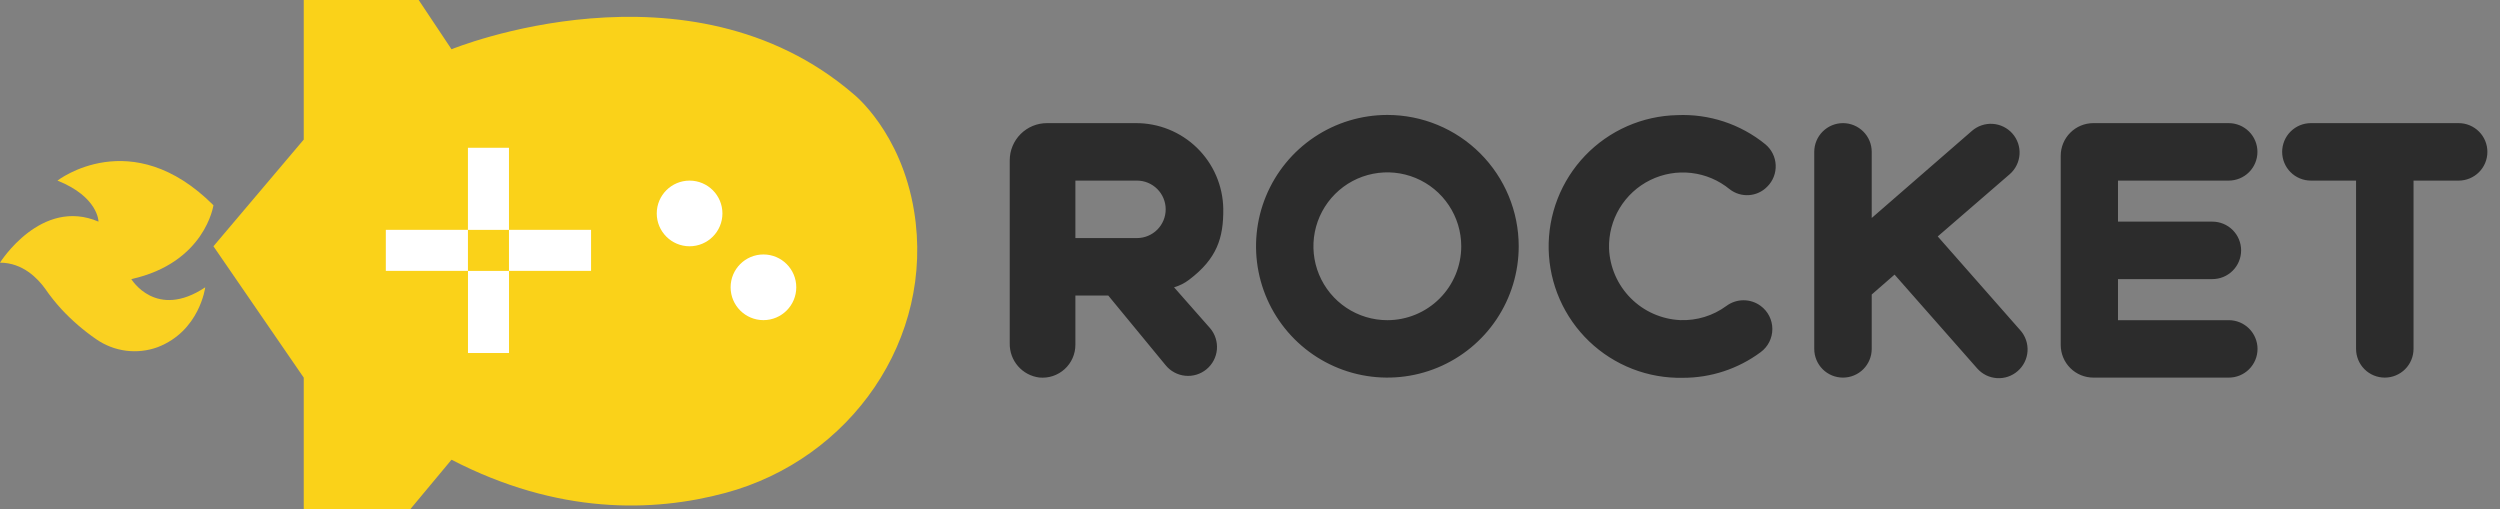
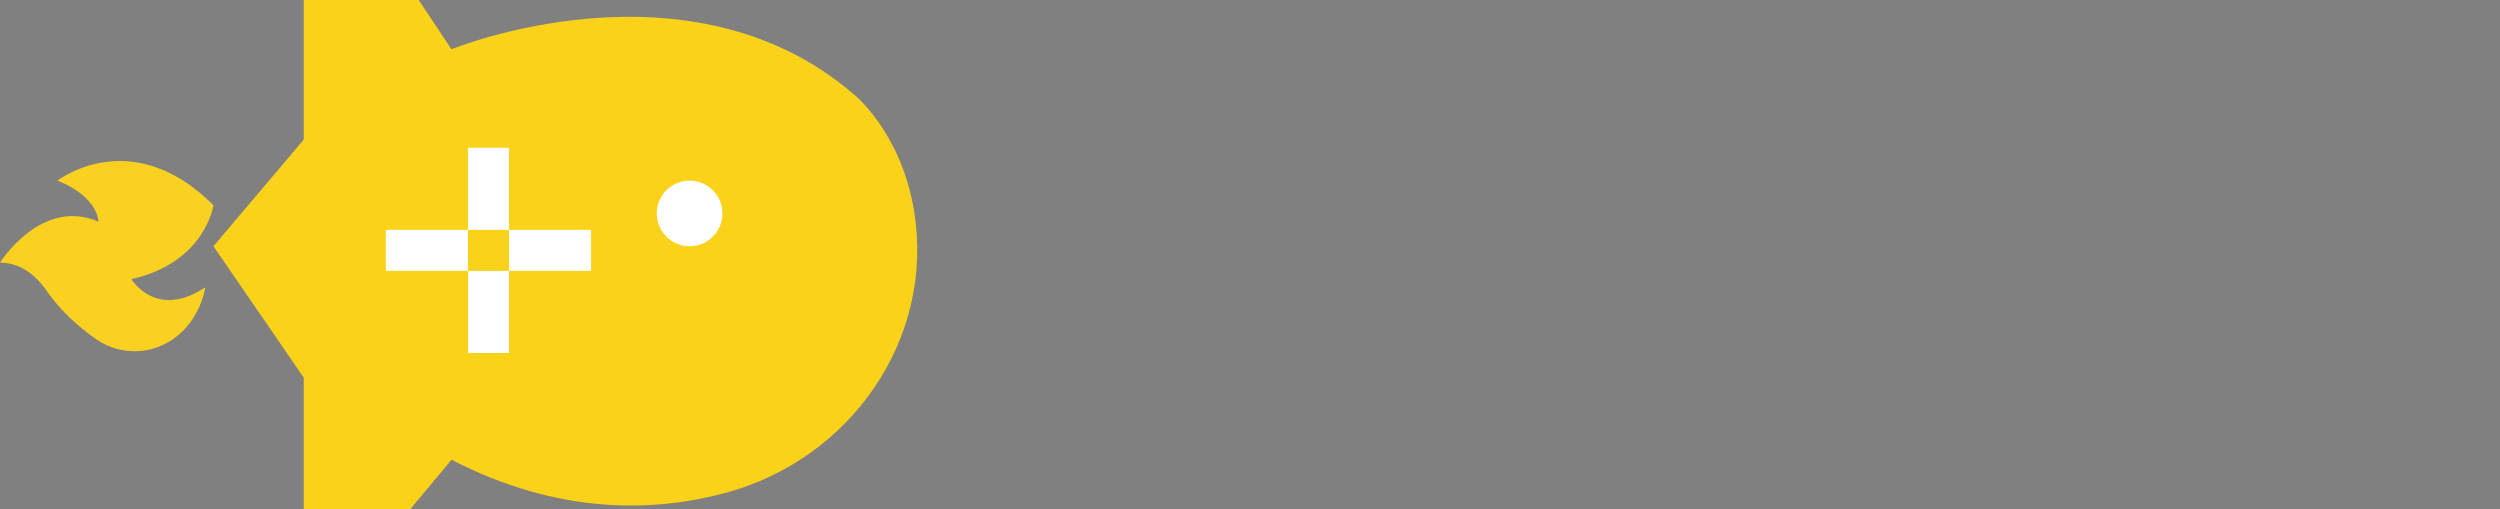
<svg xmlns="http://www.w3.org/2000/svg" width="167" height="34" viewBox="0 0 167 34" fill="none">
  <rect x="0" y="0" width="167" height="34" fill="#808080" stroke="none" />
-   <path d="M134.431 8.922C134.095 8.54 133.621 8.307 133.113 8.274C132.605 8.241 132.105 8.411 131.722 8.746L125.031 14.561V10.145C125.031 9.636 124.829 9.148 124.469 8.788C124.109 8.428 123.62 8.225 123.111 8.225C122.602 8.225 122.114 8.428 121.754 8.788C121.394 9.148 121.192 9.636 121.192 10.145V23.307C121.192 23.559 121.241 23.809 121.338 24.041C121.434 24.274 121.576 24.486 121.754 24.664C121.932 24.842 122.144 24.983 122.377 25.079C122.61 25.175 122.859 25.224 123.111 25.224C123.62 25.224 124.108 25.022 124.468 24.663C124.828 24.303 125.03 23.816 125.031 23.307V19.673L126.557 18.344L132.076 24.61C132.242 24.799 132.444 24.954 132.67 25.066C132.897 25.177 133.142 25.242 133.394 25.259C133.646 25.275 133.898 25.242 134.137 25.16C134.375 25.079 134.596 24.952 134.785 24.785C134.976 24.619 135.132 24.416 135.244 24.189C135.357 23.962 135.423 23.715 135.439 23.462C135.455 23.209 135.421 22.956 135.339 22.716C135.257 22.476 135.128 22.255 134.96 22.066L129.441 15.794L134.256 11.631C134.445 11.465 134.6 11.263 134.711 11.036C134.823 10.81 134.888 10.564 134.905 10.313C134.921 10.061 134.888 9.809 134.806 9.57C134.725 9.332 134.598 9.111 134.431 8.922ZM164.239 8.225H154.368C154.116 8.225 153.866 8.275 153.633 8.371C153.4 8.468 153.189 8.609 153.01 8.788C152.832 8.966 152.691 9.177 152.594 9.41C152.498 9.643 152.448 9.893 152.448 10.145C152.448 10.654 152.65 11.142 153.01 11.502C153.37 11.862 153.859 12.064 154.368 12.064H157.385V23.307C157.385 23.559 157.435 23.809 157.531 24.041C157.628 24.274 157.769 24.486 157.947 24.664C158.126 24.842 158.337 24.983 158.57 25.079C158.803 25.175 159.053 25.224 159.305 25.224C159.813 25.224 160.301 25.022 160.661 24.663C161.021 24.303 161.223 23.816 161.224 23.307V12.064H164.239C164.748 12.064 165.236 11.862 165.596 11.502C165.956 11.142 166.158 10.654 166.158 10.145C166.158 9.636 165.956 9.148 165.596 8.788C165.236 8.428 164.748 8.225 164.239 8.225ZM150.803 23.307C150.803 23.055 150.753 22.805 150.656 22.572C150.559 22.338 150.417 22.126 150.239 21.948C150.06 21.77 149.847 21.628 149.614 21.532C149.38 21.436 149.13 21.387 148.878 21.388H141.482V18.644H147.788C148.297 18.644 148.785 18.442 149.145 18.082C149.505 17.722 149.707 17.234 149.707 16.725C149.707 16.216 149.505 15.727 149.145 15.367C148.785 15.008 148.297 14.805 147.788 14.805H141.482V12.064H148.878C149.387 12.064 149.875 11.862 150.235 11.502C150.595 11.142 150.797 10.654 150.797 10.145C150.797 9.636 150.595 9.148 150.235 8.788C149.875 8.428 149.387 8.225 148.878 8.225H139.839C139.552 8.225 139.268 8.281 139.003 8.391C138.738 8.5 138.497 8.661 138.295 8.864C138.092 9.067 137.931 9.307 137.822 9.572C137.712 9.837 137.656 10.121 137.656 10.408V23.044C137.656 23.331 137.713 23.614 137.822 23.879C137.932 24.144 138.093 24.384 138.296 24.587C138.498 24.789 138.739 24.95 139.004 25.059C139.269 25.168 139.552 25.224 139.839 25.224H148.878C149.13 25.225 149.38 25.176 149.614 25.081C149.847 24.985 150.06 24.844 150.238 24.666C150.417 24.487 150.559 24.276 150.656 24.043C150.753 23.81 150.803 23.56 150.803 23.307ZM92.676 7.678C90.941 7.678 89.245 8.192 87.802 9.156C86.359 10.12 85.235 11.491 84.571 13.094C83.907 14.697 83.733 16.461 84.072 18.163C84.41 19.864 85.246 21.427 86.473 22.654C87.7 23.881 89.263 24.717 90.965 25.055C92.667 25.394 94.431 25.22 96.034 24.556C97.637 23.892 99.007 22.768 99.971 21.325C100.935 19.882 101.45 18.186 101.45 16.451C101.45 14.124 100.525 11.893 98.88 10.247C97.235 8.602 95.003 7.678 92.676 7.678ZM92.676 21.388C91.7 21.388 90.745 21.099 89.933 20.557C89.121 20.015 88.487 19.244 88.113 18.342C87.739 17.44 87.641 16.447 87.831 15.489C88.022 14.531 88.492 13.652 89.182 12.961C89.872 12.27 90.752 11.8 91.71 11.609C92.667 11.418 93.66 11.516 94.562 11.889C95.465 12.263 96.236 12.896 96.778 13.708C97.321 14.52 97.611 15.474 97.611 16.451C97.611 17.76 97.091 19.015 96.166 19.941C95.24 20.867 93.985 21.387 92.676 21.388ZM115.324 20.436C114.433 21.092 113.346 21.425 112.241 21.383C110.992 21.326 109.811 20.802 108.931 19.916C108.05 19.03 107.534 17.846 107.484 16.597C107.457 15.651 107.702 14.718 108.19 13.907C108.679 13.097 109.39 12.444 110.239 12.027C111.088 11.61 112.039 11.445 112.979 11.554C113.919 11.662 114.808 12.039 115.54 12.639C115.906 12.925 116.365 13.066 116.829 13.034C117.292 13.003 117.728 12.802 118.052 12.468C118.242 12.28 118.39 12.055 118.487 11.806C118.584 11.557 118.628 11.291 118.616 11.024C118.604 10.758 118.537 10.496 118.417 10.258C118.298 10.018 118.13 9.807 117.924 9.637C116.266 8.287 114.169 7.595 112.033 7.691C110.881 7.716 109.745 7.968 108.69 8.432C107.636 8.896 106.683 9.564 105.886 10.396C105.089 11.228 104.464 12.21 104.046 13.284C103.628 14.358 103.426 15.504 103.451 16.656C103.477 17.808 103.728 18.944 104.192 19.998C104.657 21.053 105.324 22.006 106.156 22.803C106.989 23.6 107.97 24.225 109.044 24.643C110.118 25.061 111.264 25.262 112.416 25.237C114.285 25.241 116.106 24.641 117.608 23.528C117.852 23.35 118.049 23.117 118.186 22.848C118.322 22.578 118.393 22.281 118.393 21.979C118.393 21.678 118.322 21.38 118.186 21.111C118.049 20.842 117.852 20.609 117.608 20.431C117.277 20.187 116.876 20.056 116.465 20.058C116.054 20.058 115.655 20.191 115.324 20.436ZM78.427 19.192C78.789 19.088 79.129 18.918 79.429 18.689C81.29 17.283 81.737 15.898 81.715 13.936C81.687 12.406 81.058 10.949 79.963 9.88C78.868 8.811 77.397 8.217 75.867 8.225H69.935C69.276 8.225 68.644 8.487 68.178 8.953C67.711 9.42 67.45 10.052 67.45 10.711V22.94C67.44 23.497 67.637 24.038 68.002 24.459C68.367 24.879 68.875 25.15 69.427 25.219C69.732 25.248 70.04 25.214 70.331 25.118C70.621 25.021 70.889 24.865 71.116 24.66C71.343 24.454 71.524 24.203 71.648 23.923C71.772 23.643 71.836 23.34 71.836 23.033V19.742H74.032L77.858 24.389C78.018 24.589 78.217 24.754 78.442 24.876C78.667 24.998 78.914 25.074 79.169 25.1C79.423 25.126 79.681 25.101 79.926 25.026C80.171 24.952 80.398 24.829 80.596 24.666C80.793 24.503 80.956 24.302 81.075 24.075C81.194 23.849 81.266 23.601 81.289 23.346C81.311 23.091 81.282 22.834 81.204 22.59C81.127 22.346 81.001 22.12 80.835 21.925L78.427 19.192ZM75.957 15.903H71.836V12.064H75.949C76.458 12.064 76.946 12.267 77.306 12.627C77.666 12.986 77.868 13.475 77.868 13.984C77.868 14.493 77.666 14.981 77.306 15.341C76.946 15.701 76.458 15.903 75.949 15.903H75.957Z" fill="#2C2C2C" />
  <path d="M14.258 16.451L20.29 9.323V0H27.968L30.161 3.291C30.161 3.291 45.993 -3.206 57.031 6.298C57.031 6.298 60.189 8.797 61.059 14.088C62.462 22.637 56.818 30.682 48.449 32.929C43.611 34.229 37.27 34.386 30.161 30.709L27.42 34H20.29V25.227L14.258 16.451Z" fill="#FAD219" />
  <path d="M3.839 12.064C3.839 12.064 8.773 8.225 14.258 13.71C14.258 13.71 13.71 17.549 8.773 18.644C8.773 18.644 10.419 21.387 13.71 19.192C13.71 19.192 13.343 22.116 10.52 23.195C9.846 23.439 9.123 23.518 8.412 23.426C7.701 23.333 7.023 23.072 6.434 22.664C5.586 22.081 4.805 21.407 4.105 20.654C3.707 20.22 3.341 19.759 3.007 19.274C2.536 18.625 1.537 17.546 0 17.546C0 17.546 2.741 13.159 6.58 14.805C6.58 14.805 6.58 13.159 3.839 12.064Z" fill="#FAD121" />
  <path d="M31.258 9.871H33.999V15.356H31.258V9.871ZM39.483 15.353V18.094H33.999V15.353H39.483ZM31.258 15.353V18.094H25.773V15.353H31.258ZM34.002 23.581H31.261V18.097H34.002V23.581Z" fill="white" />
  <path d="M46.064 16.451C47.276 16.451 48.258 15.469 48.258 14.258C48.258 13.046 47.276 12.065 46.064 12.065C44.853 12.065 43.871 13.046 43.871 14.258C43.871 15.469 44.853 16.451 46.064 16.451Z" fill="white" />
-   <path d="M50.998 21.385C52.209 21.385 53.191 20.403 53.191 19.191C53.191 17.98 52.209 16.998 50.998 16.998C49.787 16.998 48.805 17.98 48.805 19.191C48.805 20.403 49.787 21.385 50.998 21.385Z" fill="white" />
</svg>